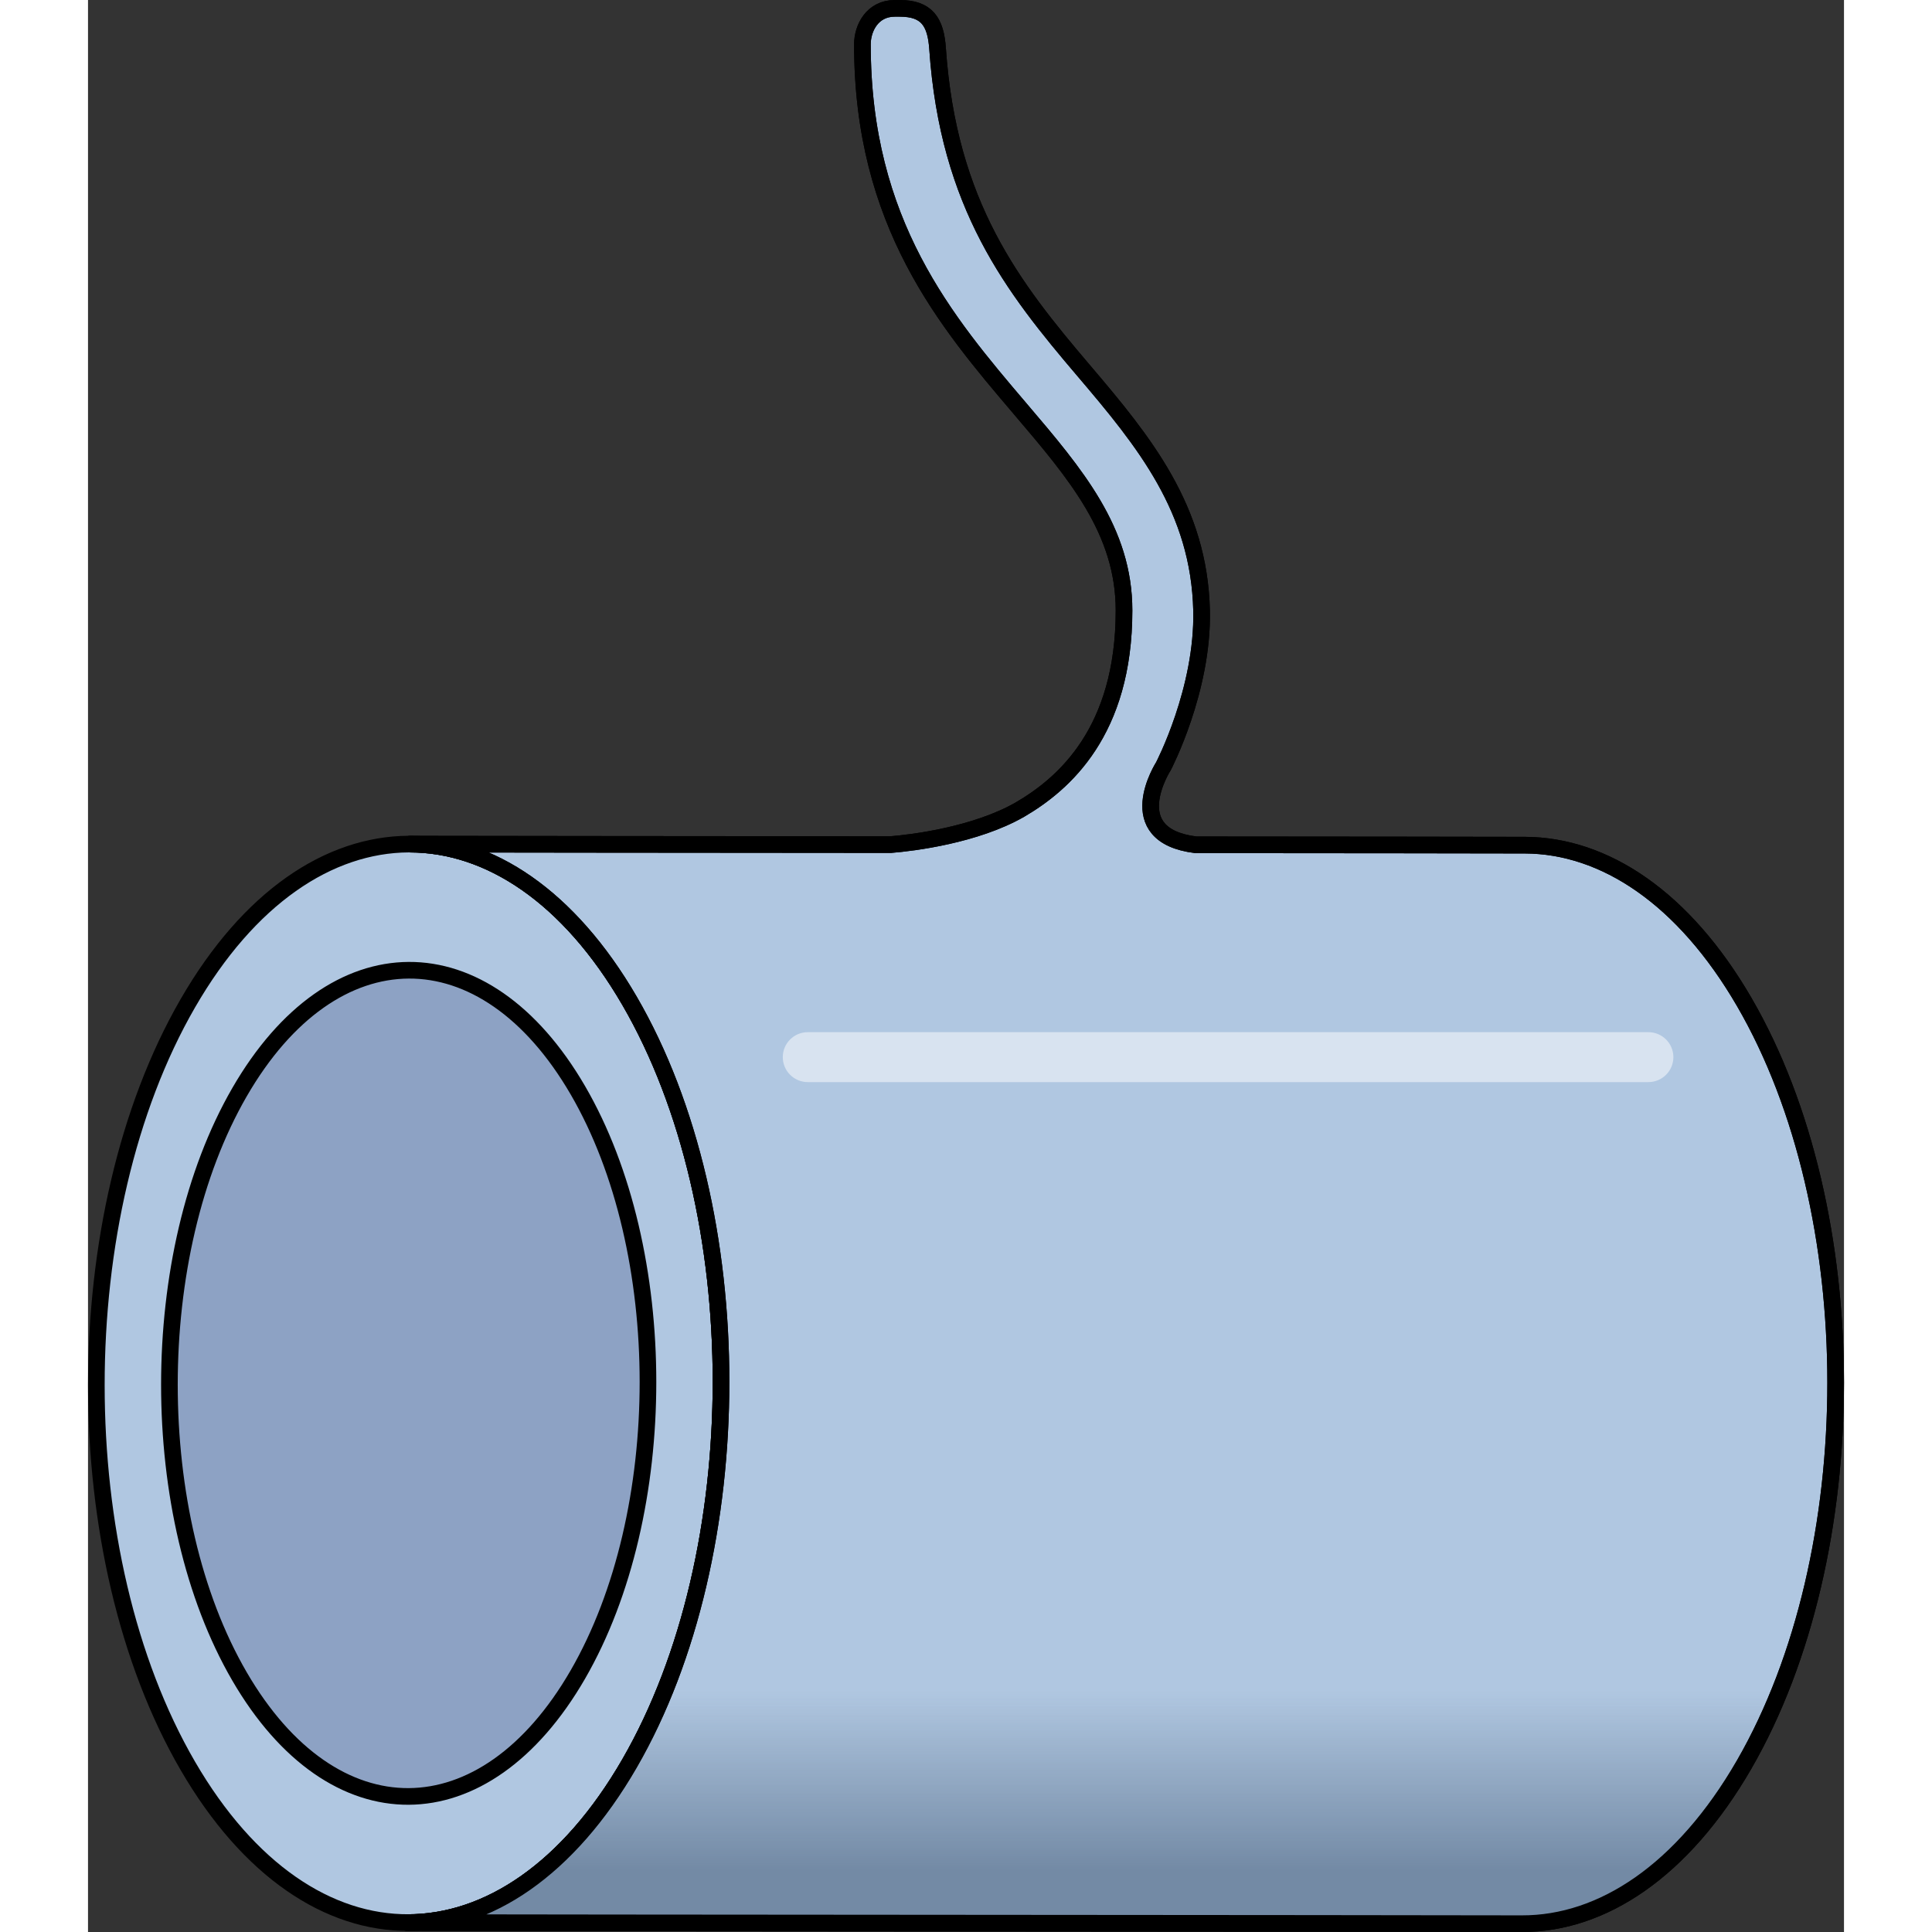
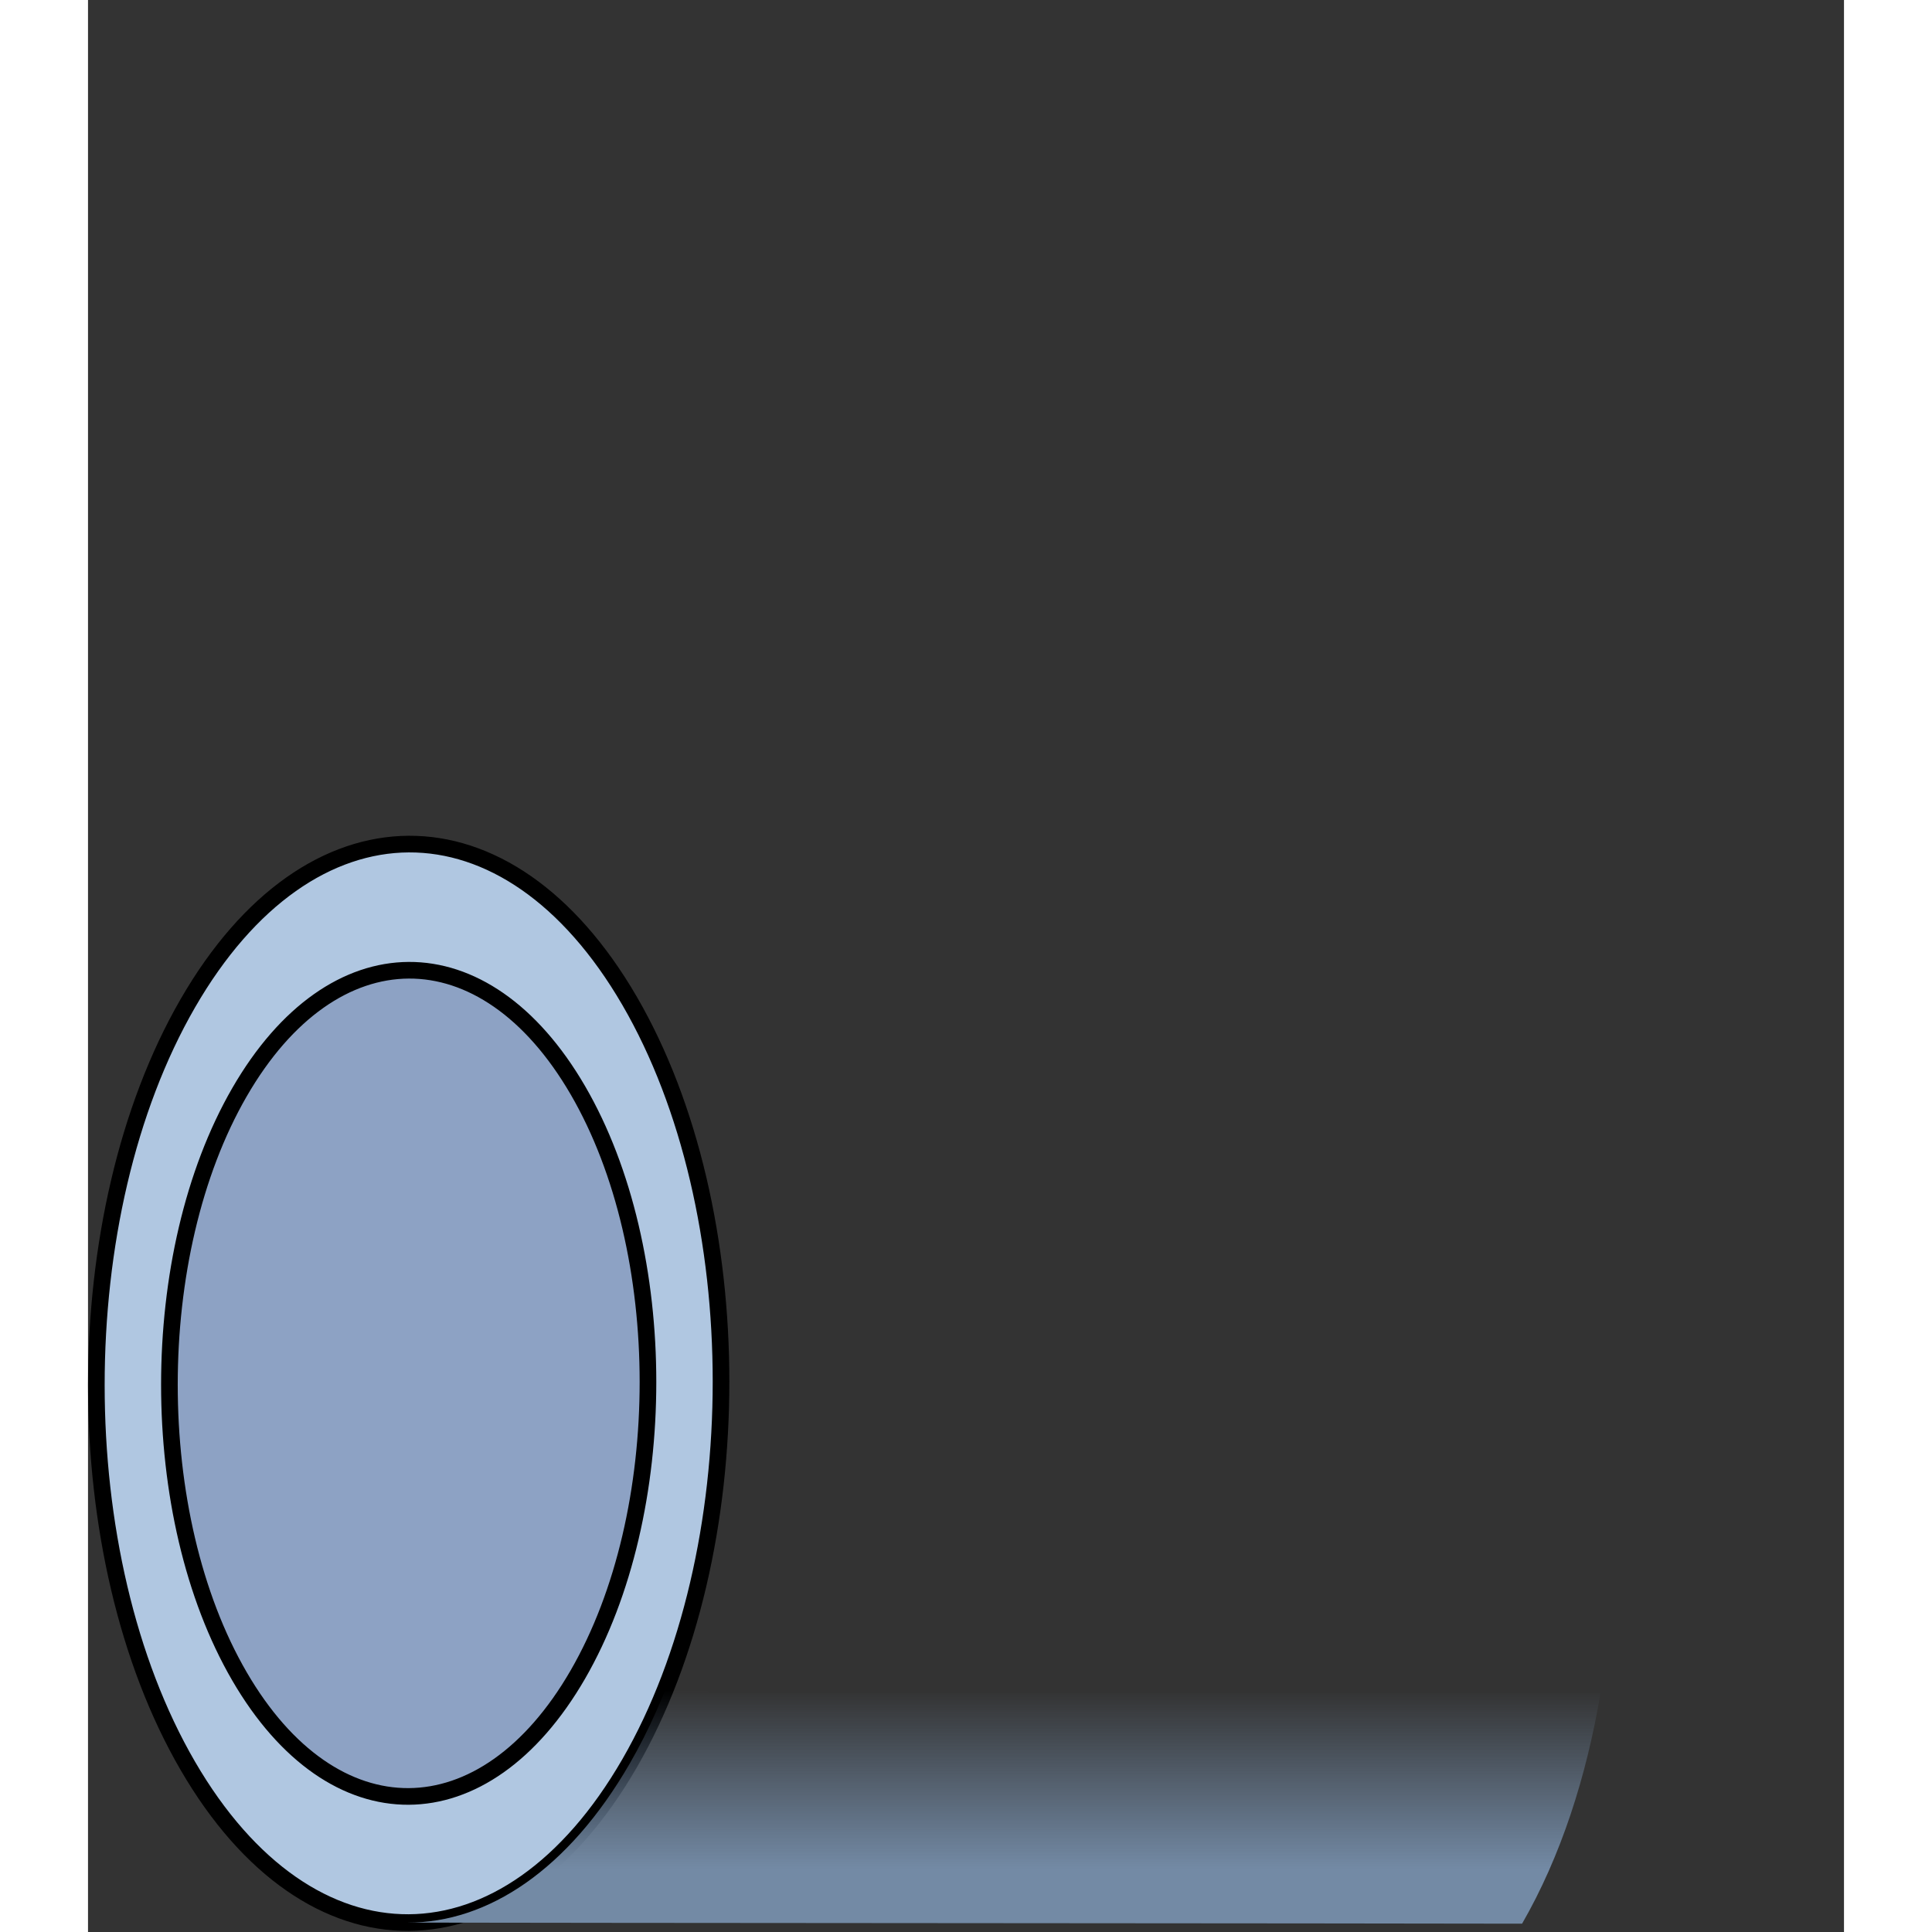
<svg xmlns="http://www.w3.org/2000/svg" version="1.1" id="Layer_1" width="800px" height="800px" viewBox="0 0 105.496 116.071" enable-background="new 0 0 105.496 116.071" xml:space="preserve">
  <rect x="0" y="0" width="105.496" height="116.071" fill="#333333" stroke="none" />
  <g>
    <g>
      <g>
        <g>
          <g enable-background="new    ">
            <g>
              <path fill="#B0C7E1" stroke="#000000" stroke-linecap="round" stroke-linejoin="round" stroke-miterlimit="10" d="        M5.996,60.276c7.329-12.694,19.209-12.762,26.538-0.15c7.329,12.612,7.329,33.122,0,45.815        c-7.328,12.694-19.209,12.761-26.537,0.149C-1.332,93.479-1.332,72.97,5.996,60.276z" />
            </g>
            <g>
              <path fill="#8DA2C4" stroke="#000000" stroke-linecap="round" stroke-linejoin="round" stroke-miterlimit="10" d="        M9.101,65.618c5.615-9.725,14.715-9.776,20.33-0.115c5.614,9.661,5.614,25.372,0,35.097        c-5.615,9.725-14.715,9.775-20.33,0.114C3.487,91.054,3.487,75.342,9.101,65.618z" />
            </g>
          </g>
        </g>
      </g>
    </g>
-     <path fill="#B0C7E1" stroke="#000000" stroke-linecap="round" stroke-linejoin="round" stroke-miterlimit="10" d="M99.5,60.192   c-3.642-6.267-8.406-9.402-13.177-9.416c-2.616-0.008-10.377-0.015-19.764-0.022c-4.623-0.566-1.949-4.722-1.949-4.722   s2.401-4.596,2.291-9.355c-0.142-6.093-3.436-10.129-7.074-14.401c-4.251-4.993-8.136-9.918-8.787-19.355   c-0.111-1.613-0.647-2.42-2.272-2.42h-0.297c-1.346,0-1.946,1.181-1.946,2.156c-0.005,10.764,5.038,16.686,9.486,21.91   c3.344,3.928,6.231,7.318,6.231,12.11c0,7.265-3.598,10.413-6.256,11.964c-2.654,1.519-6.406,1.995-7.769,2.101   c-13.176-0.01-25.433-0.02-28.86-0.029c4.771,0.013,9.536,3.149,13.177,9.414c7.329,12.612,7.329,33.122,0,45.815   c-3.688,6.388-8.528,9.578-13.361,9.564c7.652,0.021,59.313,0.044,66.966,0.065c4.832,0.014,9.673-3.177,13.361-9.564   C106.828,93.313,106.828,72.803,99.5,60.192z" />
    <g opacity="0.5">
-       <path fill="#FFFFFF" d="M93.746,65.011H43.241c-0.828,0-1.5-0.672-1.5-1.5s0.672-1.5,1.5-1.5h50.505c0.828,0,1.5,0.672,1.5,1.5    S94.574,65.011,93.746,65.011z" />
-     </g>
+       </g>
    <linearGradient id="SVGID_1_" gradientUnits="userSpaceOnUse" x1="61.711" y1="115.973" x2="61.711" y2="94.142">
      <stop offset="0.167" style="stop-color:#738AA5" />
      <stop offset="0.661" style="stop-color:#738AA5;stop-opacity:0" />
    </linearGradient>
-     <path fill="url(#SVGID_1_)" d="M37.256,92.131c-0.852,5.047-2.401,9.82-4.705,13.811c-3.688,6.388-8.528,9.578-13.361,9.564   c7.652,0.021,59.313,0.044,66.966,0.065c4.832,0.014,9.673-3.177,13.361-9.564c2.313-4.008,3.867-8.805,4.716-13.876H37.256z" />
-     <path fill="none" stroke="#000000" stroke-linecap="round" stroke-linejoin="round" stroke-miterlimit="10" d="M99.5,60.192   c-3.642-6.267-8.406-9.402-13.177-9.416c-2.616-0.008-10.377-0.015-19.764-0.022c-4.623-0.566-1.949-4.722-1.949-4.722   s2.401-4.596,2.291-9.355c-0.142-6.093-3.436-10.129-7.074-14.401c-4.251-4.993-8.136-9.918-8.787-19.355   c-0.111-1.613-0.647-2.42-2.272-2.42h-0.297c-1.346,0-1.946,1.181-1.946,2.156c-0.005,10.764,5.038,16.686,9.486,21.91   c3.344,3.928,6.231,7.318,6.231,12.11c0,7.265-3.598,10.413-6.256,11.964c-2.654,1.519-6.406,1.995-7.769,2.101   c-13.176-0.01-25.433-0.02-28.86-0.029c4.771,0.013,9.536,3.149,13.177,9.414c7.329,12.612,7.329,33.122,0,45.815   c-3.688,6.388-8.528,9.578-13.361,9.564c7.652,0.021,59.313,0.044,66.966,0.065c4.832,0.014,9.673-3.177,13.361-9.564   C106.828,93.313,106.828,72.803,99.5,60.192z" />
+     <path fill="url(#SVGID_1_)" d="M37.256,92.131c-0.852,5.047-2.401,9.82-4.705,13.811c-3.688,6.388-8.528,9.578-13.361,9.564   c7.652,0.021,59.313,0.044,66.966,0.065c2.313-4.008,3.867-8.805,4.716-13.876H37.256z" />
  </g>
</svg>